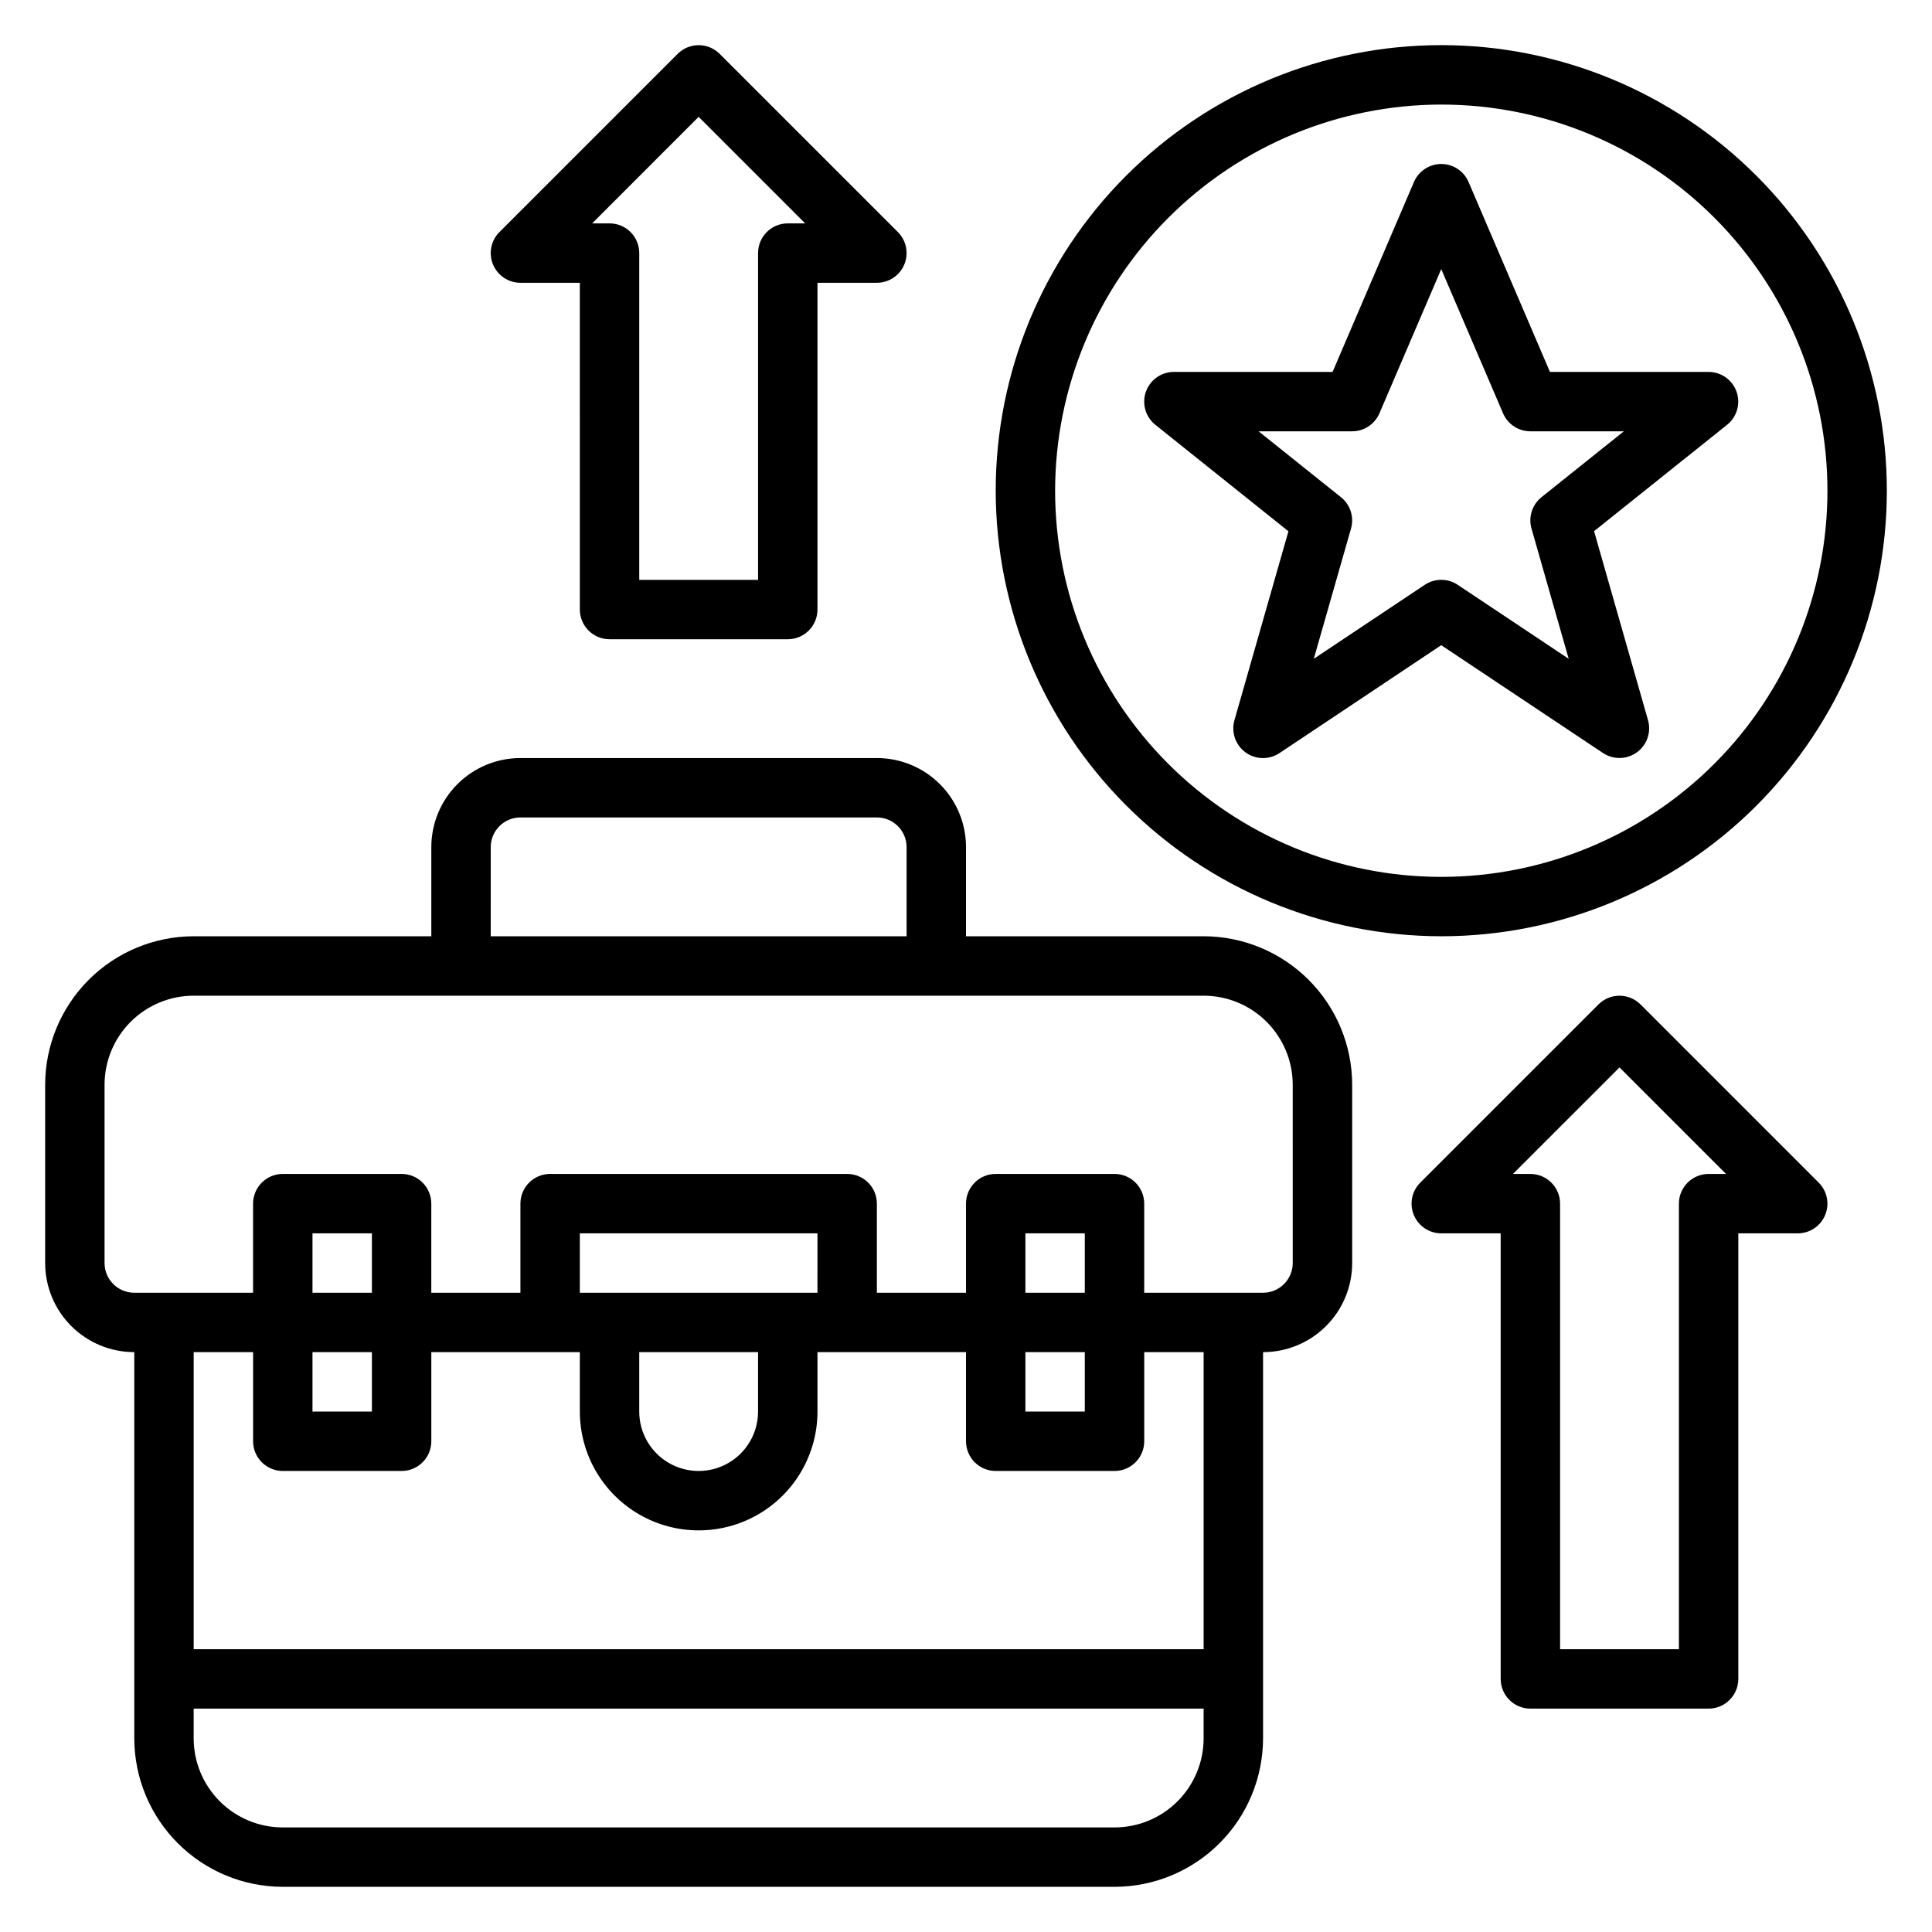
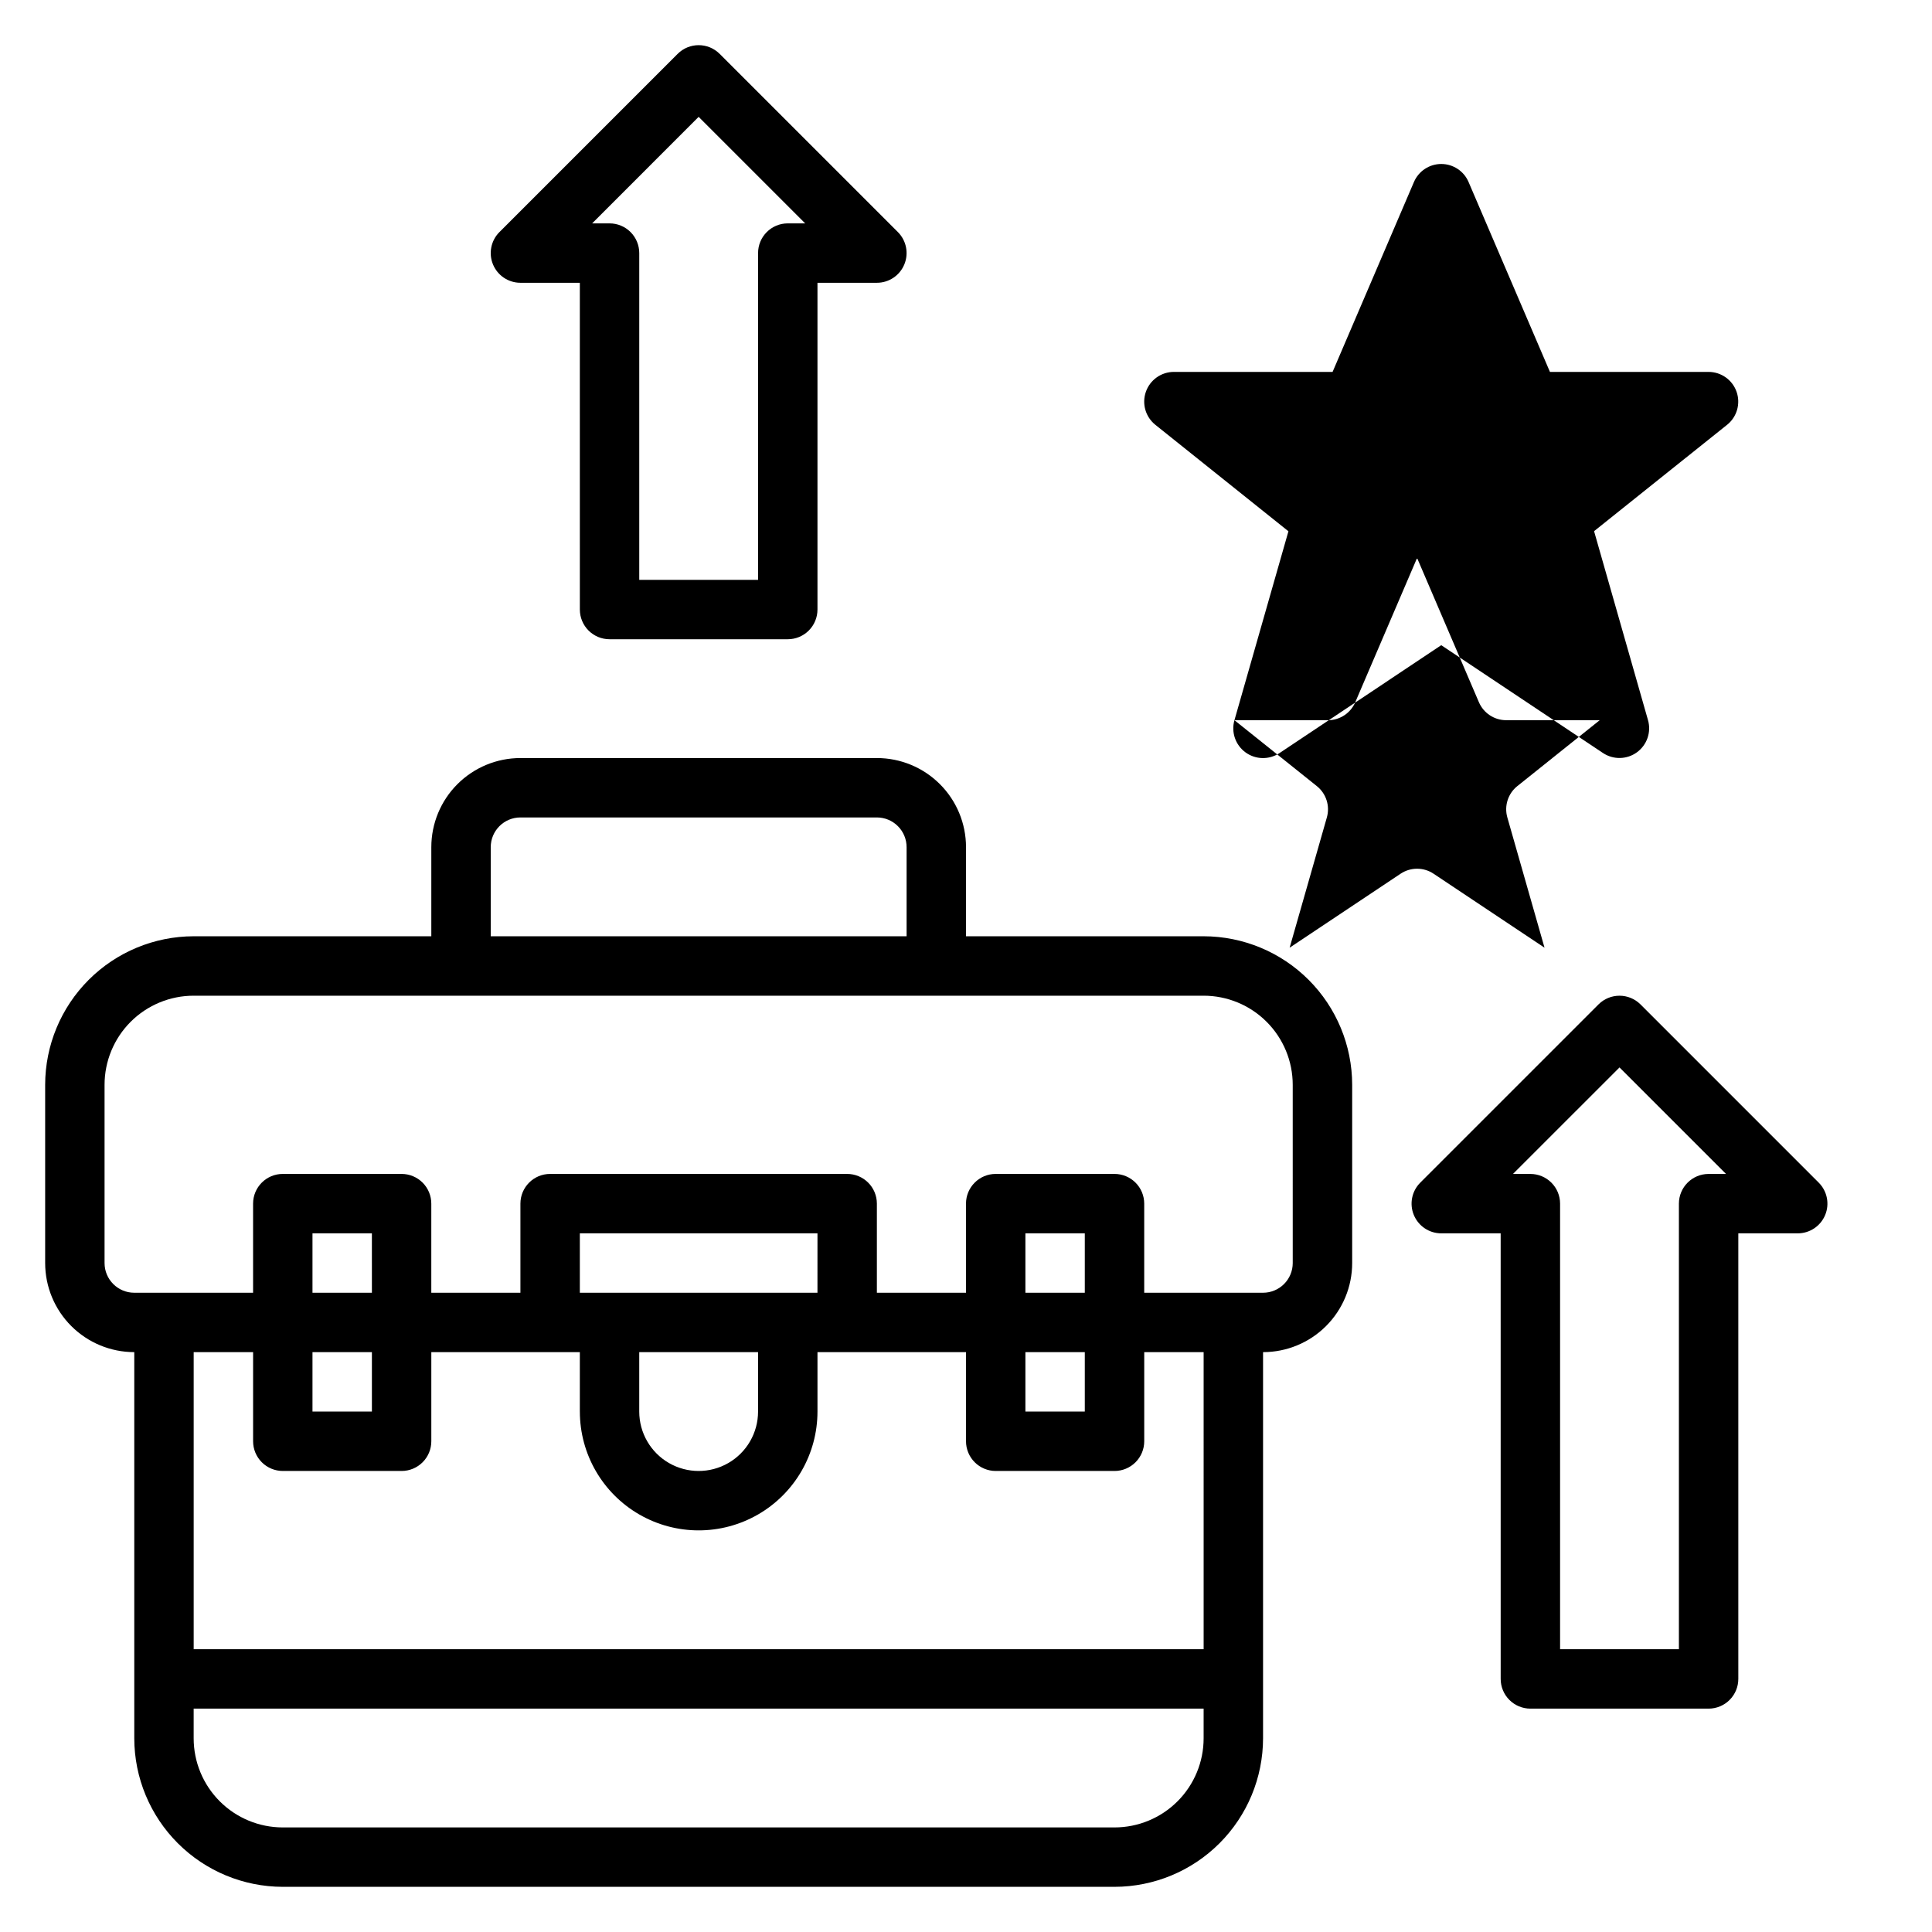
<svg xmlns="http://www.w3.org/2000/svg" fill="#000000" width="800px" height="800px" version="1.1" viewBox="144 144 512 512">
  <g>
    <path d="m462.98 392.12h-62.977v-23.613c0-6.266-2.488-12.273-6.918-16.699-4.43-4.43-10.438-6.918-16.699-6.918h-94.465c-6.262 0-12.27 2.488-16.699 6.918-4.43 4.426-6.918 10.434-6.918 16.699v23.617l-62.977-0.004c-10.434 0.016-20.438 4.164-27.816 11.543-7.379 7.379-11.531 17.383-11.543 27.82v47.23c0 6.262 2.488 12.27 6.918 16.699 4.43 4.43 10.438 6.918 16.699 6.918v102.34c0.012 10.434 4.164 20.438 11.543 27.816 7.379 7.379 17.383 11.531 27.816 11.543h220.42c10.434-0.012 20.438-4.164 27.816-11.543 7.379-7.379 11.531-17.383 11.543-27.816v-102.34c6.262 0 12.27-2.488 16.699-6.918 4.43-4.43 6.918-10.438 6.918-16.699v-47.23c-0.012-10.438-4.164-20.441-11.543-27.82-7.379-7.379-17.383-11.527-27.816-11.543zm-188.93-23.613c0-4.348 3.523-7.875 7.871-7.875h94.465c2.086 0 4.09 0.832 5.566 2.309 1.477 1.477 2.305 3.477 2.305 5.566v23.617l-110.21-0.004zm165.31 259.78h-220.42c-6.262 0-12.27-2.488-16.699-6.918-4.43-4.43-6.918-10.438-6.918-16.699v-7.871h267.65v7.871c0 6.262-2.488 12.27-6.918 16.699-4.43 4.43-10.438 6.918-16.699 6.918zm23.617-47.23-267.65-0.004v-78.719h15.746v23.617-0.004c0 2.09 0.828 4.09 2.305 5.566s3.481 2.309 5.566 2.309h31.488c2.09 0 4.09-0.832 5.566-2.309 1.477-1.477 2.305-3.477 2.305-5.566v-23.613h39.359v15.742h0.004c0 11.25 6 21.645 15.742 27.27s21.746 5.625 31.488 0c9.742-5.625 15.742-16.02 15.742-27.27v-15.742h39.359v23.617l0.004-0.004c0 2.09 0.828 4.09 2.305 5.566 1.477 1.477 3.477 2.309 5.566 2.309h31.488c2.086 0 4.09-0.832 5.566-2.309 1.477-1.477 2.305-3.477 2.305-5.566v-23.613h15.742zm-220.42-94.469h-15.746v-15.742h15.742zm0 15.742v15.742l-15.746 0.004v-15.742zm70.848 0h31.488v15.746c0 5.625-3 10.824-7.871 13.637-4.871 2.812-10.875 2.812-15.746 0s-7.871-8.012-7.871-13.637zm47.23-15.742h-62.973v-15.742h62.977zm70.848 0h-15.742v-15.742h15.742zm0 15.742v15.742l-15.742 0.004v-15.742zm55.105-23.617v0.004c0 2.086-0.828 4.09-2.305 5.566-1.477 1.477-3.481 2.305-5.566 2.305h-31.488v-23.613c0-2.09-0.828-4.094-2.305-5.566-1.477-1.477-3.481-2.309-5.566-2.309h-31.488c-4.348 0-7.871 3.527-7.871 7.875v23.617l-23.617-0.004v-23.613c0-2.09-0.828-4.094-2.305-5.566-1.477-1.477-3.481-2.309-5.566-2.309h-78.723c-4.348 0-7.871 3.527-7.871 7.875v23.617l-23.617-0.004v-23.613c0-2.09-0.828-4.094-2.305-5.566-1.477-1.477-3.477-2.309-5.566-2.309h-31.488c-4.348 0-7.871 3.527-7.871 7.875v23.617l-31.488-0.004c-4.348 0-7.871-3.523-7.871-7.871v-47.23c0-6.266 2.488-12.273 6.914-16.699 4.43-4.43 10.438-6.918 16.699-6.918h267.65c6.262 0 12.27 2.488 16.695 6.918 4.43 4.426 6.918 10.434 6.918 16.699z" />
-     <path d="m471.14 334.86c-0.91 3.172 0.258 6.578 2.93 8.527 2.668 1.945 6.266 2.019 9.012 0.184l42.863-28.59 42.848 28.566c2.746 1.836 6.348 1.762 9.016-0.184 2.668-1.949 3.84-5.356 2.926-8.531l-14.289-50.066 35.266-28.207 0.004 0.004c2.598-2.094 3.598-5.594 2.492-8.742-1.105-3.148-4.074-5.254-7.41-5.262h-42.047l-21.57-50.332v-0.004c-1.238-2.891-4.086-4.766-7.234-4.766-3.144 0-5.992 1.875-7.234 4.766l-21.566 50.336h-42.047c-3.344-0.004-6.324 2.109-7.43 5.266-1.109 3.156-0.102 6.664 2.512 8.754l35.266 28.215zm6.402-76.559h24.789c3.148 0 5.992-1.875 7.234-4.769l16.379-38.219 16.383 38.219c1.242 2.894 4.086 4.769 7.234 4.769h24.781l-21.828 17.461c-2.477 1.98-3.523 5.254-2.652 8.305l9.855 34.52-29.402-19.602c-2.644-1.766-6.094-1.766-8.738 0l-29.41 19.609 9.863-34.512c0.875-3.051-0.172-6.328-2.652-8.312z" />
-     <path d="m525.95 392.12c31.32 0 61.352-12.438 83.496-34.582 22.145-22.145 34.586-52.18 34.586-83.496s-12.441-61.352-34.586-83.496c-22.145-22.145-52.176-34.586-83.496-34.586-31.316 0-61.348 12.441-83.492 34.586s-34.586 52.18-34.586 83.496c0.035 31.305 12.488 61.32 34.625 83.457 22.137 22.137 52.148 34.586 83.453 34.621zm0-220.41c27.145 0 53.172 10.781 72.363 29.973s29.977 45.223 29.977 72.363-10.785 53.172-29.977 72.363-45.219 29.973-72.363 29.973c-27.141 0-53.168-10.781-72.359-29.973-19.195-19.191-29.977-45.223-29.977-72.363 0.031-27.133 10.824-53.145 30.008-72.328 19.188-19.188 45.199-29.977 72.328-30.008z" />
+     <path d="m471.14 334.86c-0.91 3.172 0.258 6.578 2.93 8.527 2.668 1.945 6.266 2.019 9.012 0.184l42.863-28.59 42.848 28.566c2.746 1.836 6.348 1.762 9.016-0.184 2.668-1.949 3.84-5.356 2.926-8.531l-14.289-50.066 35.266-28.207 0.004 0.004c2.598-2.094 3.598-5.594 2.492-8.742-1.105-3.148-4.074-5.254-7.41-5.262h-42.047l-21.57-50.332v-0.004c-1.238-2.891-4.086-4.766-7.234-4.766-3.144 0-5.992 1.875-7.234 4.766l-21.566 50.336h-42.047c-3.344-0.004-6.324 2.109-7.43 5.266-1.109 3.156-0.102 6.664 2.512 8.754l35.266 28.215zh24.789c3.148 0 5.992-1.875 7.234-4.769l16.379-38.219 16.383 38.219c1.242 2.894 4.086 4.769 7.234 4.769h24.781l-21.828 17.461c-2.477 1.98-3.523 5.254-2.652 8.305l9.855 34.52-29.402-19.602c-2.644-1.766-6.094-1.766-8.738 0l-29.41 19.609 9.863-34.512c0.875-3.051-0.172-6.328-2.652-8.312z" />
    <path d="m578.75 410.18c-3.074-3.07-8.059-3.07-11.133 0l-47.23 47.23v0.004c-2.254 2.25-2.926 5.637-1.707 8.578 1.219 2.941 4.086 4.859 7.269 4.859h15.742l0.004 118.08c0 2.09 0.828 4.09 2.305 5.566 1.477 1.477 3.481 2.309 5.566 2.309h47.234c2.086 0 4.09-0.832 5.566-2.309 1.473-1.477 2.305-3.477 2.305-5.566v-118.08h15.742c3.184 0 6.055-1.918 7.273-4.859 1.219-2.941 0.543-6.328-1.707-8.578zm18.051 44.926c-4.348 0-7.875 3.527-7.875 7.875v118.08h-31.488v-118.08c0-2.09-0.828-4.094-2.305-5.566-1.477-1.477-3.477-2.309-5.566-2.309h-4.613l28.23-28.227 28.23 28.227z" />
    <path d="m281.92 218.94h15.742l0.004 86.594c0 2.086 0.828 4.09 2.305 5.566 1.477 1.477 3.477 2.305 5.566 2.305h47.23c2.09 0 4.09-0.828 5.566-2.305 1.477-1.477 2.305-3.481 2.305-5.566v-86.594h15.746c3.184 0 6.051-1.918 7.269-4.859 1.219-2.941 0.547-6.328-1.703-8.578l-47.23-47.23h-0.004c-3.074-3.074-8.055-3.074-11.129 0l-47.23 47.23h-0.004c-2.25 2.25-2.922 5.637-1.703 8.578 1.215 2.941 4.086 4.859 7.269 4.859zm47.23-43.973 28.23 28.23h-4.613c-4.348 0-7.871 3.523-7.871 7.871v86.594h-31.488v-86.594c0-2.09-0.828-4.09-2.305-5.566-1.477-1.477-3.481-2.305-5.566-2.305h-4.613z" />
  </g>
</svg>